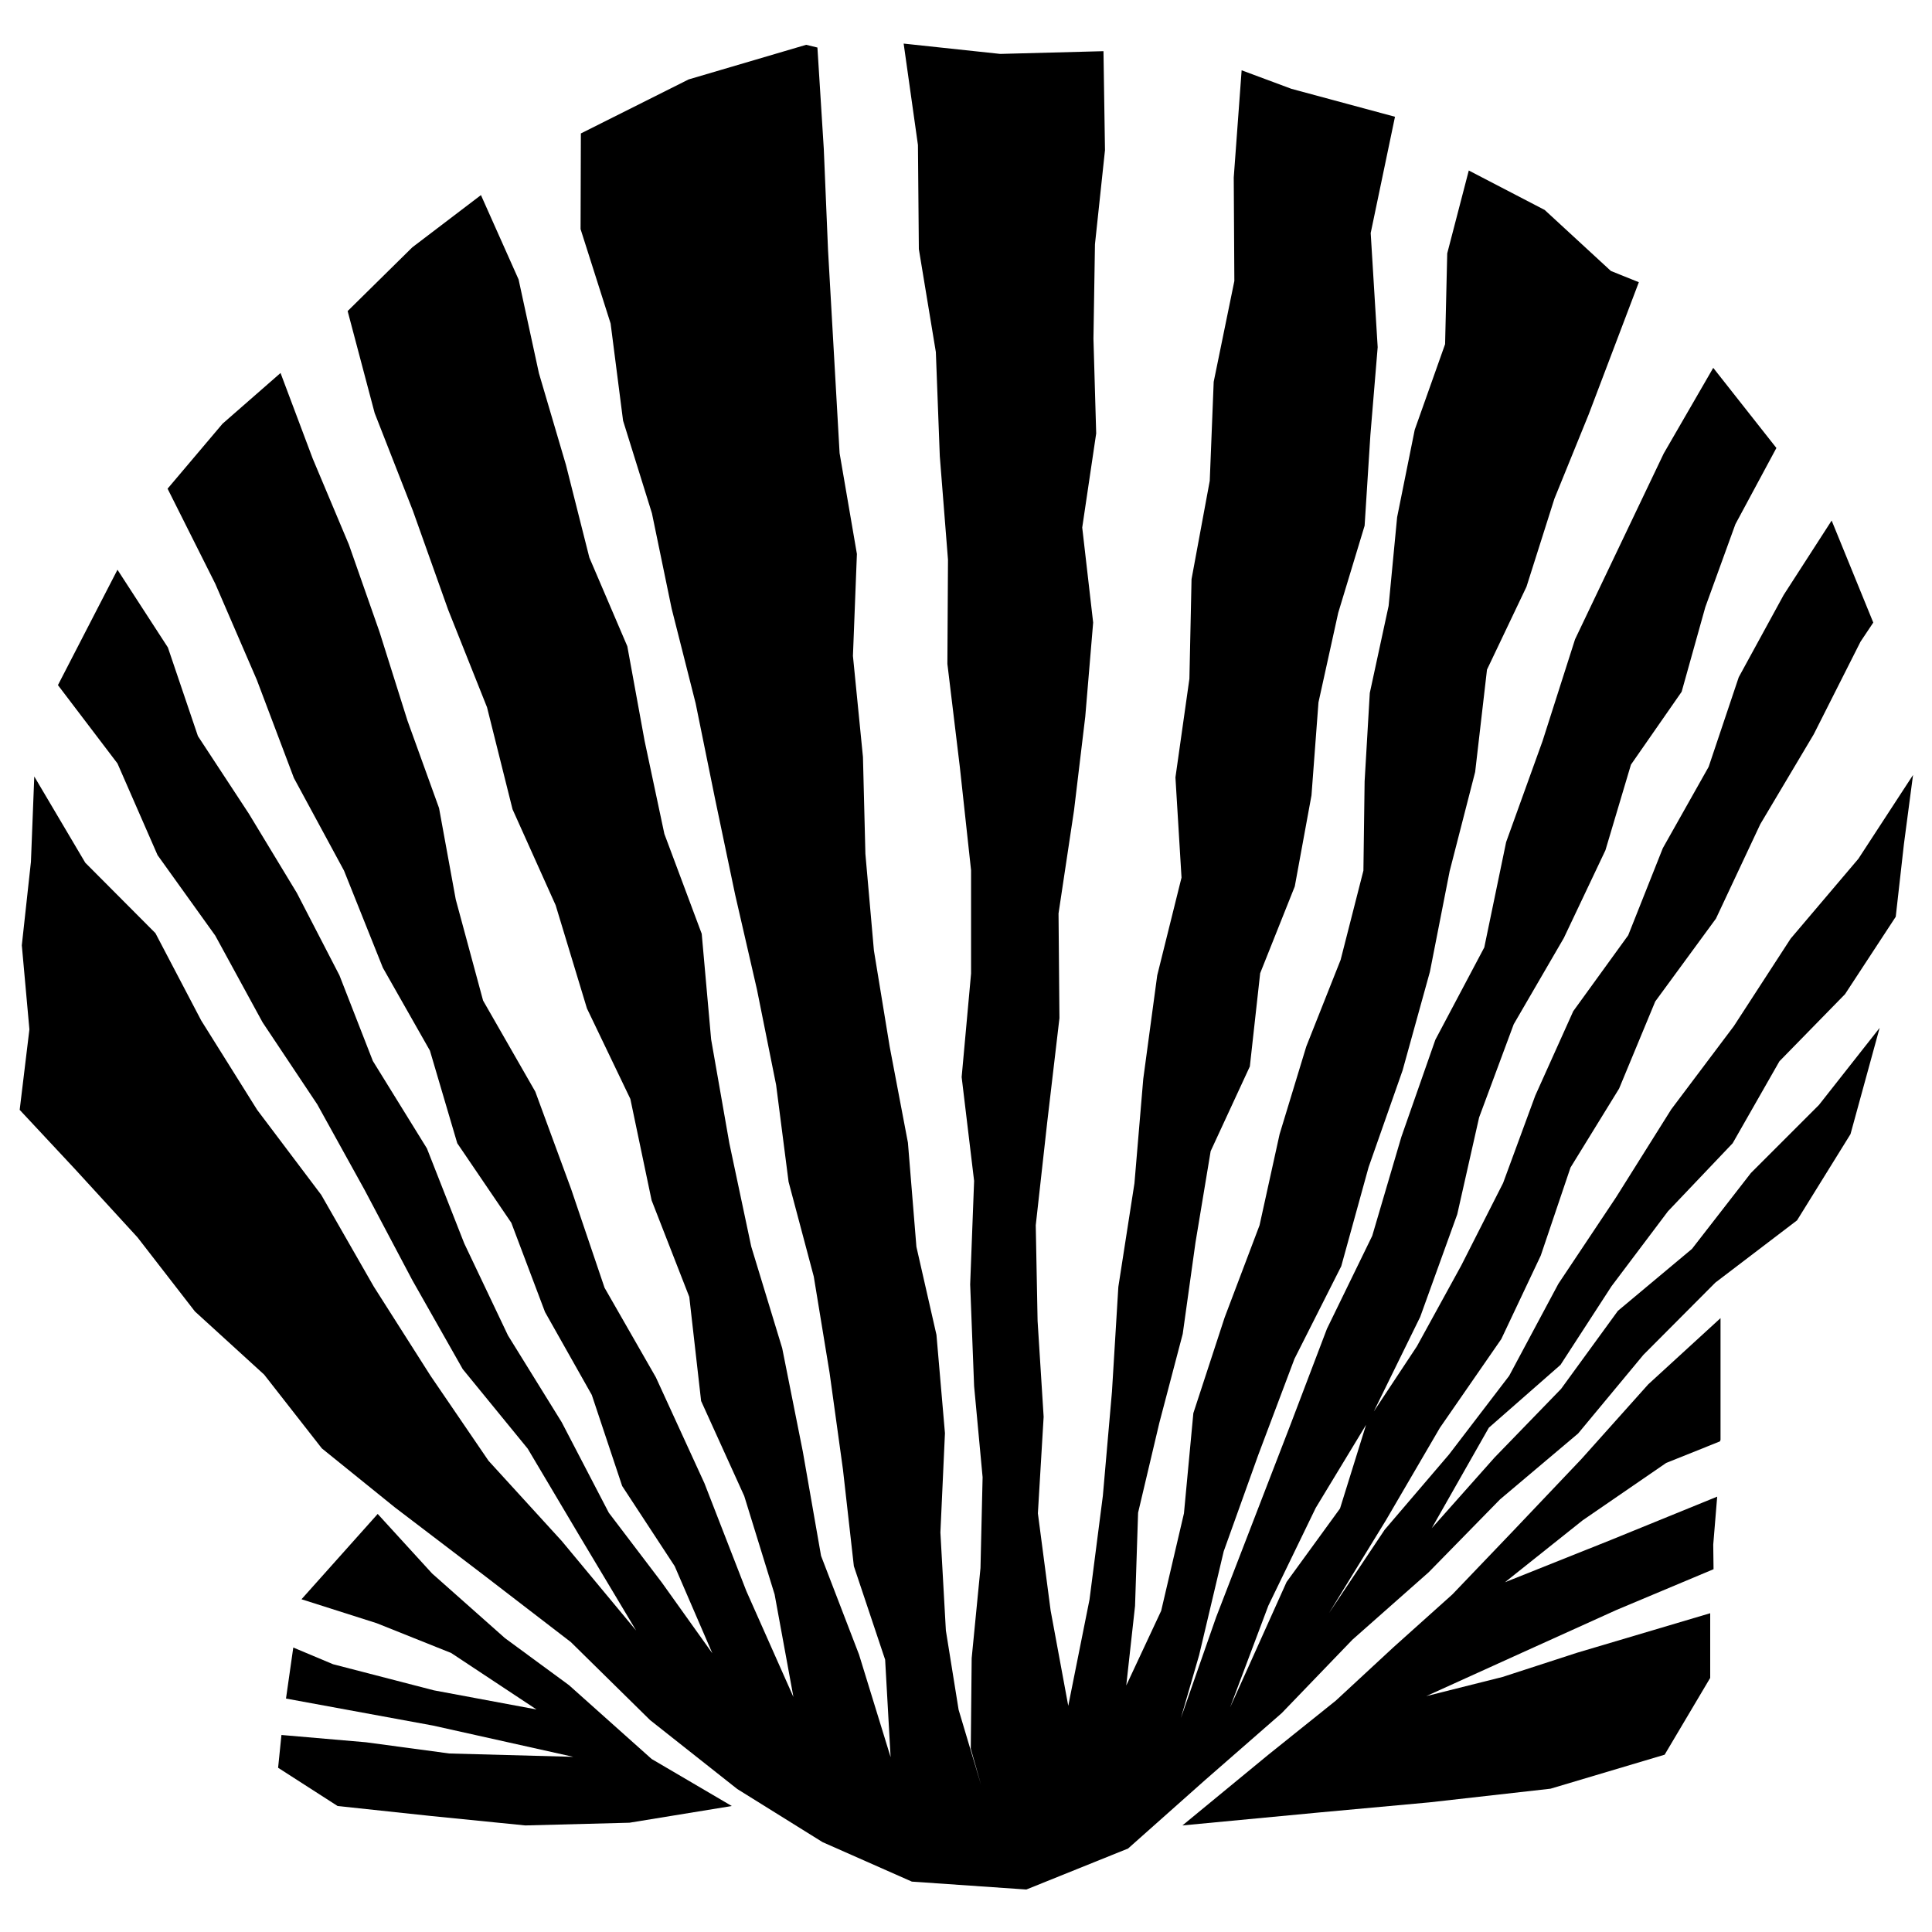
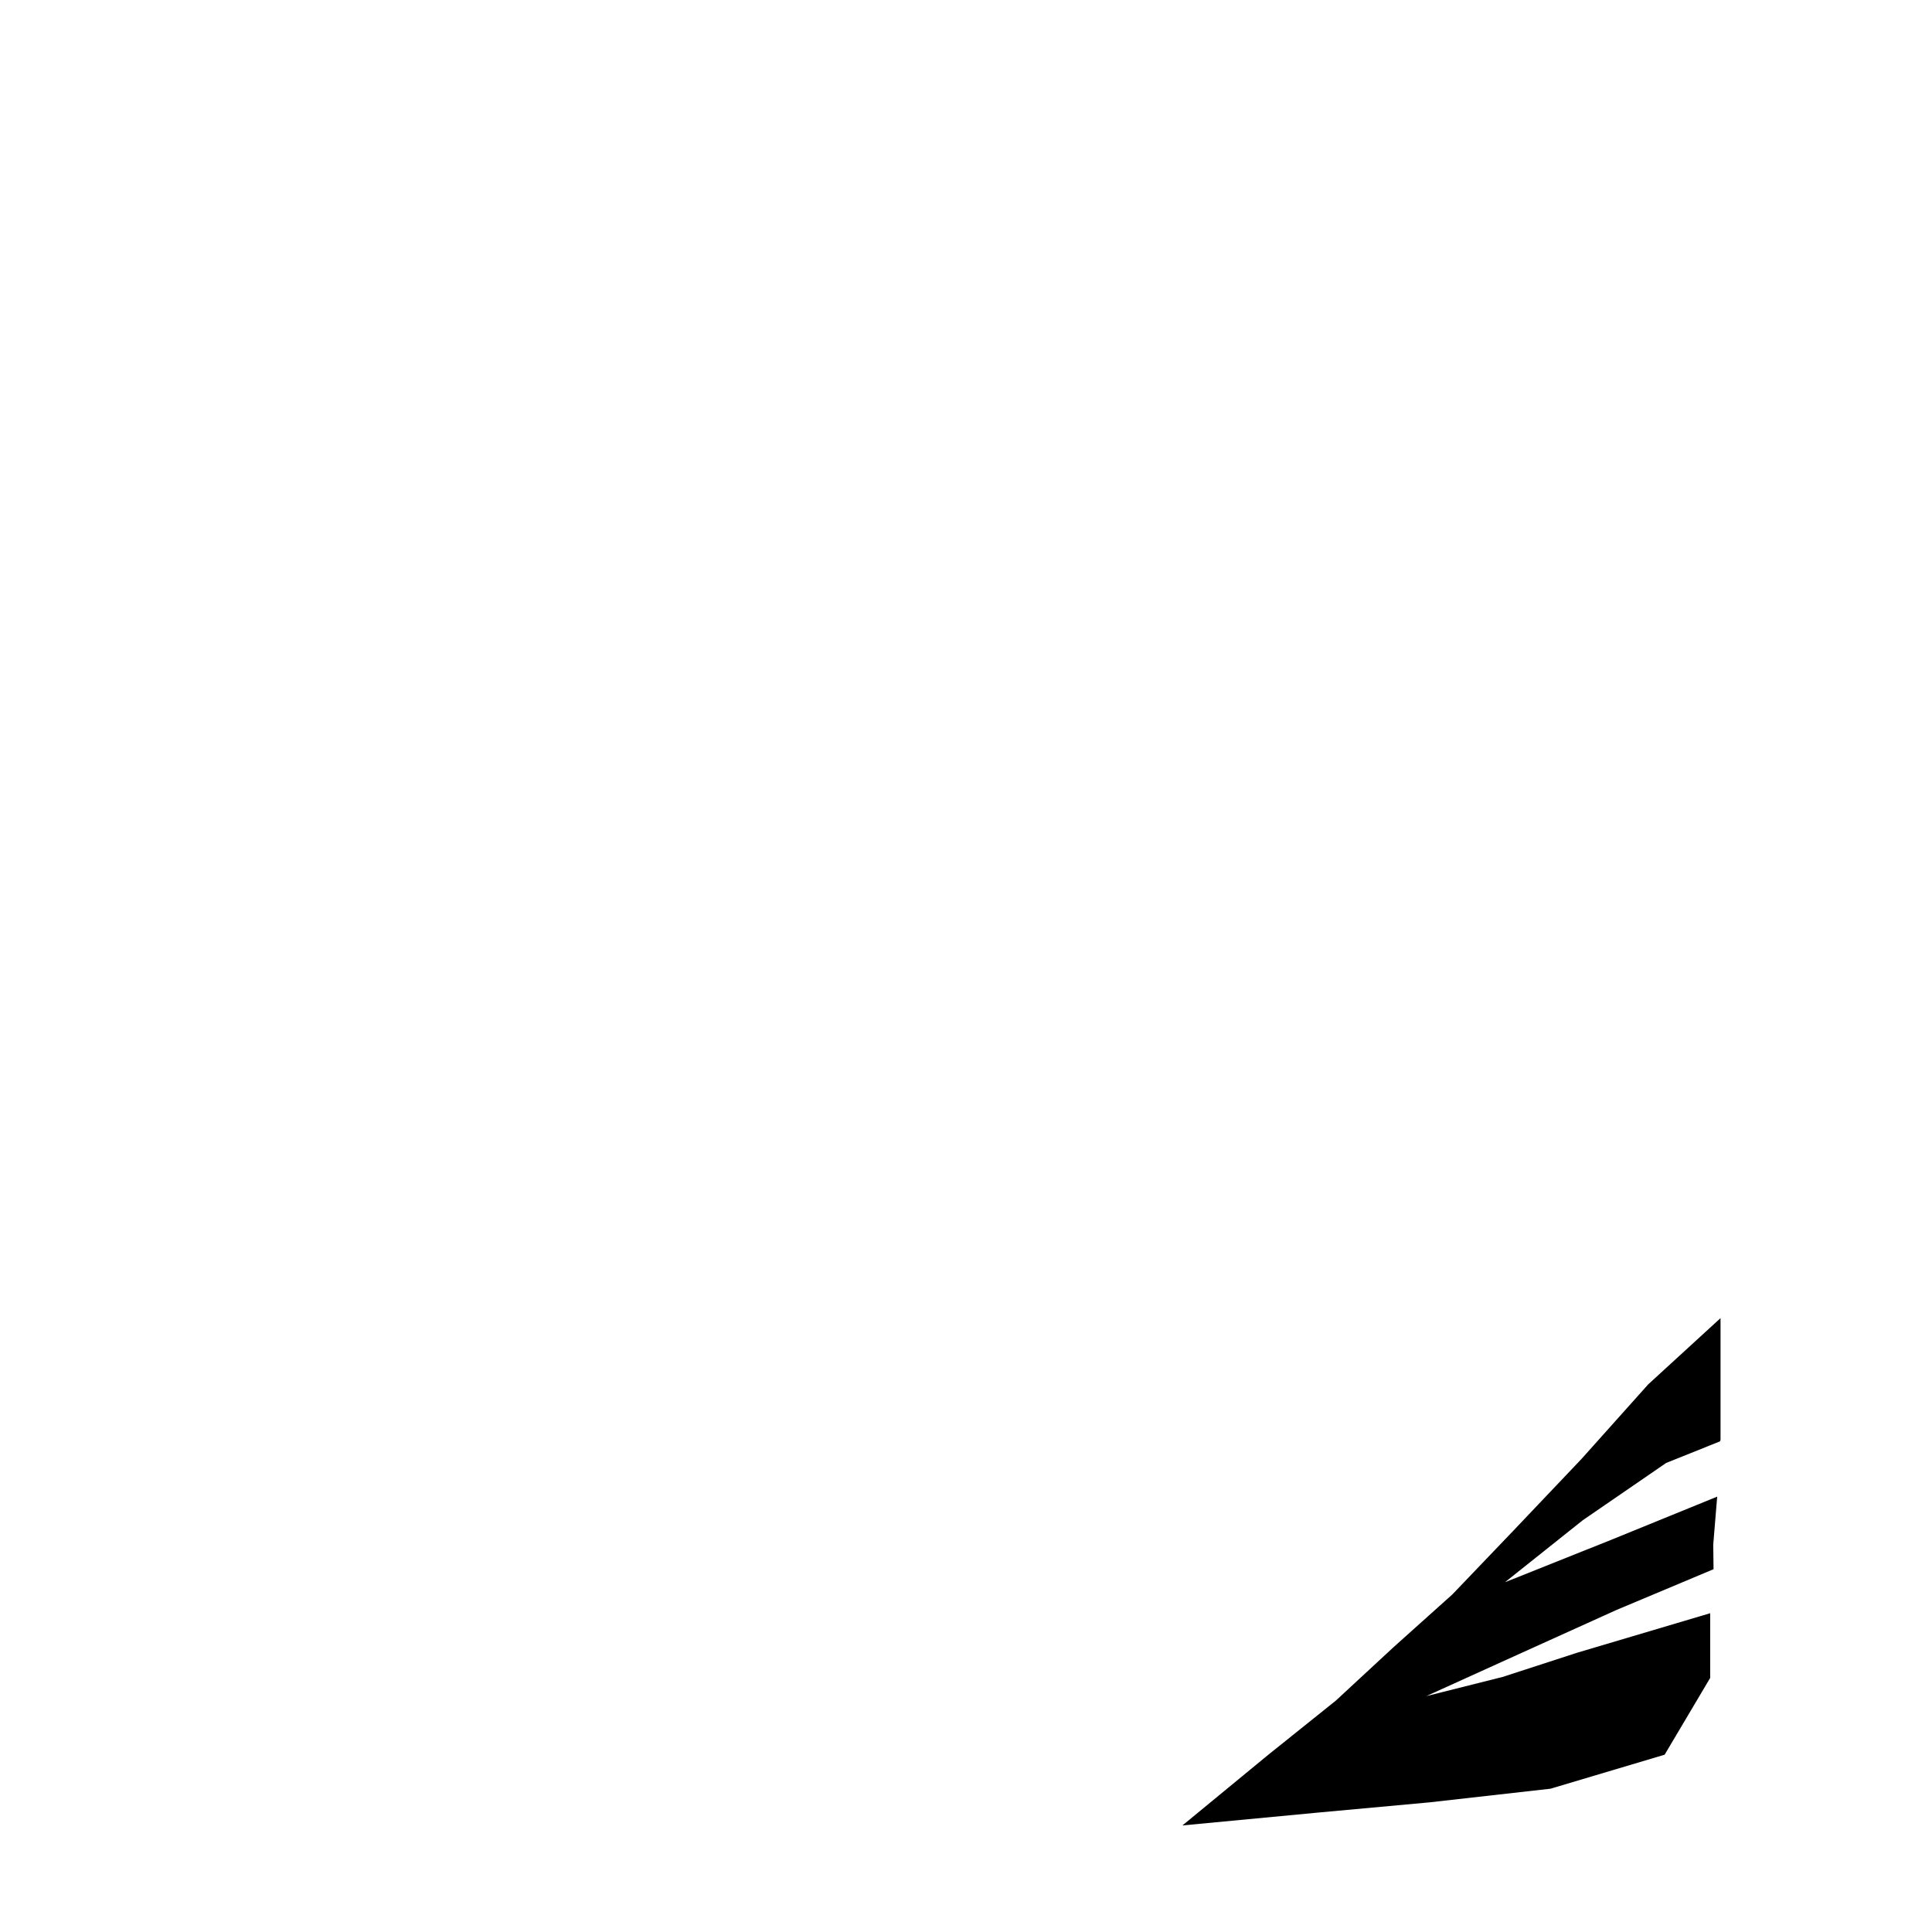
<svg xmlns="http://www.w3.org/2000/svg" width="500" viewBox="0 0 375 375" height="500" preserveAspectRatio="xMidYMid meet">
  <defs>
    <clipPath id="6f029521eb">
-       <path d="M 3.82 8 L 371.32 8 L 371.32 367 L 3.82 367 Z M 3.82 8 " clip-rule="nonzero" />
-     </clipPath>
+       </clipPath>
  </defs>
  <g clip-path="url(#6f029521eb)">
-     <path fill="#000000" d="M 5.707 199.805 L 4.234 183.48 L 6.004 167.277 L 6.652 150.715 L 16.551 167.453 L 30.168 181.125 L 39.066 198.098 L 49.914 215.422 L 62.352 231.922 L 72.547 249.719 L 83.57 267.043 L 94.828 283.543 L 109.031 299.102 L 123.473 316.484 L 112.508 298.16 L 102.43 281.188 L 89.816 265.746 L 80.031 248.48 L 70.777 230.98 L 61.582 214.359 L 50.973 198.449 L 41.781 181.598 L 30.582 165.98 L 22.801 148.184 L 11.246 132.98 L 22.801 110.586 L 32.586 125.672 L 38.418 142.879 L 48.32 157.965 L 57.633 173.344 L 65.887 189.316 L 72.371 205.934 L 82.863 222.906 L 90.113 241.352 L 98.598 259.207 L 109.031 276.059 L 118.168 293.621 L 128.422 307.117 L 138.266 320.906 L 130.957 303.992 L 120.762 288.434 L 114.867 270.758 L 105.789 254.668 L 99.246 237.344 L 88.754 221.902 L 83.449 203.93 L 74.316 187.844 L 66.77 168.984 L 57.047 151.012 L 49.855 131.977 L 41.781 113.297 L 32.527 94.852 L 43.195 82.242 L 54.453 72.398 L 60.699 89.016 L 67.715 105.695 L 73.668 122.668 L 79.09 139.875 L 85.219 156.844 L 88.461 174.582 L 93.766 194.207 L 103.902 211.887 L 110.859 230.801 L 117.344 249.953 L 127.305 267.34 L 136.734 287.906 L 144.867 308.824 L 154.004 329.391 L 150.352 309.473 L 144.457 290.379 L 136.086 271.934 L 133.789 251.723 L 126.477 232.98 L 122.352 213.301 L 113.926 195.738 L 107.852 175.703 L 99.484 157.082 L 94.531 137.281 L 86.988 118.363 L 80.148 99.152 L 72.723 80.18 L 67.477 60.379 L 80.031 48.004 L 93.352 37.867 L 100.66 54.25 L 104.609 72.457 L 109.855 90.254 L 114.395 108.227 L 121.762 125.438 L 125.121 143.82 L 128.953 161.855 L 136.203 181.242 L 138.031 201.75 L 141.566 221.902 L 145.812 241.941 L 151.824 261.68 L 155.832 281.777 L 159.367 301.988 L 166.734 321.141 L 172.867 341.059 L 171.805 322.145 L 165.734 303.992 L 163.613 285.195 L 161.02 266.453 L 157.953 247.773 L 153.062 229.387 L 150.645 210.59 L 146.93 192.086 L 142.688 173.641 L 138.797 155.078 L 135.023 136.516 L 130.367 118.129 L 126.539 99.625 L 120.938 81.652 L 118.52 62.793 L 112.688 44.465 L 112.746 25.902 L 133.668 15.414 L 156.48 8.695 L 158.66 9.227 L 159.898 28.91 L 160.723 48.59 L 162.965 87.957 L 166.324 107.52 L 165.555 127.32 L 167.5 146.945 L 167.973 165.742 L 169.625 184.484 L 172.688 203.164 L 176.227 221.785 L 177.875 242 L 181.766 259.09 L 183.414 278.18 L 182.531 297.453 L 183.594 316.484 L 186.066 331.867 L 190.43 346.48 L 188.426 339.41 L 188.602 321.848 L 190.312 304.348 L 190.723 286.727 L 189.074 269.047 L 188.309 249.305 L 189.074 229.211 L 186.656 209.059 L 188.484 188.961 L 188.484 168.926 L 186.305 148.891 L 183.887 128.855 L 184.004 108.641 L 182.414 88.547 L 181.648 68.332 L 178.348 48.355 L 178.172 28.145 L 175.398 8.461 L 194.145 10.465 L 214.184 9.934 L 214.477 29.145 L 212.531 47.414 L 212.238 65.738 L 212.77 84.125 L 210.059 102.395 L 212.18 120.84 L 210.648 139.109 L 208.465 157.316 L 205.461 177.293 L 205.637 197.625 L 203.277 217.719 L 201.039 237.816 L 201.395 256.379 L 202.57 275 L 201.453 293.738 L 203.926 312.598 L 207.348 331.102 L 211.473 310.477 L 214.066 290.32 L 215.832 270.109 L 217.07 249.777 L 220.195 229.684 L 221.906 209.41 L 224.617 189.316 L 229.332 170.34 L 228.152 150.895 L 230.863 131.742 L 231.277 112.414 L 234.812 93.32 L 235.578 74.109 L 239.586 54.543 L 239.469 34.449 L 241 13.645 L 250.668 17.242 L 270.766 22.664 L 266.051 45.234 L 267.406 67.391 L 265.992 84.422 L 264.871 102.039 L 259.746 118.953 L 255.914 136.336 L 254.559 154.371 L 251.316 172.051 L 244.598 188.902 L 242.594 206.996 L 234.988 223.438 L 232.043 241.172 L 229.566 258.91 L 225.027 276.176 L 220.902 293.621 L 220.312 311.711 L 218.605 327.152 L 225.383 312.656 L 229.805 293.738 L 231.629 274.293 L 237.699 255.73 L 244.48 237.816 L 248.371 220.137 L 253.555 203.105 L 260.215 186.309 L 264.637 168.984 L 264.871 151.66 L 265.875 134.512 L 269.531 117.598 L 271.18 100.391 L 274.598 83.418 L 280.492 66.801 L 280.906 49.18 L 285.09 33.094 L 299.824 40.754 L 312.676 52.598 L 318.098 54.777 L 308.371 80.414 L 301.711 96.797 L 296.289 113.887 L 288.625 129.973 L 286.328 149.832 L 281.375 169.102 L 277.547 188.609 L 272.242 207.762 L 265.641 226.559 L 260.336 245.77 L 251.258 263.742 L 244.242 282.367 L 237.523 301.105 L 232.75 321.258 L 229.215 333.457 L 236.051 313.895 L 243.242 295.27 L 250.434 276.648 L 257.562 257.91 L 266.348 239.879 L 272.004 220.668 L 278.605 201.809 L 288.098 183.895 L 292.34 163.445 L 299.414 143.82 L 305.719 124.082 L 314.324 106.047 L 322.93 88.016 L 332.539 71.398 L 344.797 86.953 L 336.84 101.746 L 331.004 117.832 L 326.406 134.273 L 316.566 148.418 L 311.613 165.035 L 303.539 182.066 L 293.812 198.805 L 287.094 216.895 L 282.852 235.691 L 275.66 255.609 L 266.348 274.586 L 255.383 292.68 L 246.188 311.652 L 238.762 331.395 L 242.652 322.793 L 249.727 307.059 L 260.098 292.797 L 265.344 275.941 L 275.012 261.328 L 283.617 245.652 L 291.75 229.625 L 297.996 212.652 L 305.367 196.27 L 316.035 181.535 L 322.754 164.625 L 331.652 148.832 L 337.488 131.445 L 346.211 115.477 L 355.523 101.039 L 363.602 120.84 L 361.125 124.551 L 352.047 142.527 L 341.672 159.969 L 333.066 178.297 L 321.281 194.383 L 314.266 211.297 L 304.836 226.617 L 299.059 243.707 L 291.398 259.914 L 279.492 277.121 L 269 295.094 L 257.977 313.066 L 268.762 296.922 L 281.258 282.305 L 292.93 267.043 L 302.477 249.188 L 313.676 232.395 L 324.402 215.305 L 336.547 199.156 L 347.566 182.184 L 360.711 166.688 L 371.32 150.422 L 369.555 163.801 L 367.961 177.941 L 358.117 192.969 L 345.387 205.992 L 336.309 221.902 L 323.754 235.105 L 312.793 249.66 L 302.891 264.922 L 288.98 277.121 L 277.898 296.625 L 290.102 282.895 L 303.008 269.578 L 314.031 254.434 L 328.41 242.41 L 339.848 227.68 L 353.051 214.477 L 364.836 199.512 L 359.18 220.137 L 348.805 236.871 L 332.949 248.953 L 318.98 262.977 L 306.309 278.242 L 291.16 291.027 L 277.309 305.172 L 262.516 318.254 L 248.781 332.516 L 233.871 345.539 L 218.957 358.797 L 199.211 366.754 L 176.992 365.219 L 159.664 357.559 L 143.102 347.246 L 126.184 333.871 L 110.801 318.727 L 93.707 305.582 L 76.613 292.559 L 62.469 281.129 L 51.27 266.809 L 37.832 254.551 L 26.691 240.172 L 14.547 226.914 L 3.82 215.422 Z M 5.707 199.805 " fill-opacity="1" fill-rule="nonzero" />
-   </g>
+     </g>
  <path fill="#000000" d="M 229.508 354.316 L 246.188 340.586 L 259.273 330.098 L 270.473 319.727 L 281.906 309.473 L 293.637 297.215 L 306.957 283.191 L 319.926 268.695 L 333.953 255.848 L 333.953 279.477 L 333.836 279.773 L 323.402 283.957 L 307.191 295.094 L 292.105 307.117 L 312.617 298.926 L 333.305 290.496 L 332.539 299.809 L 332.598 304.582 L 313.793 312.477 L 295.285 320.848 L 276.84 329.215 L 291.633 325.5 L 306.133 320.789 L 331.949 313.125 L 331.949 325.68 L 323.105 340.586 L 300.945 347.188 L 277.426 349.84 L 256.207 351.785 Z M 229.508 354.316 " fill-opacity="1" fill-rule="nonzero" />
-   <path fill="#000000" d="M 111.273 341 L 84.039 334.93 L 55.512 329.688 L 56.926 319.785 L 64.648 323.027 L 84.219 328.094 L 104.141 331.809 L 87.578 320.848 L 73.137 315.07 L 58.52 310.414 L 73.312 293.855 L 83.863 305.406 L 98.008 317.957 L 110.445 327.094 L 126.477 341.414 L 142.039 350.547 L 122.176 353.789 L 101.957 354.316 L 83.746 352.492 L 65.531 350.547 L 53.98 343.121 L 54.629 336.758 L 71.016 338.172 L 87.223 340.352 Z M 111.273 341 " fill-opacity="1" fill-rule="nonzero" />
</svg>